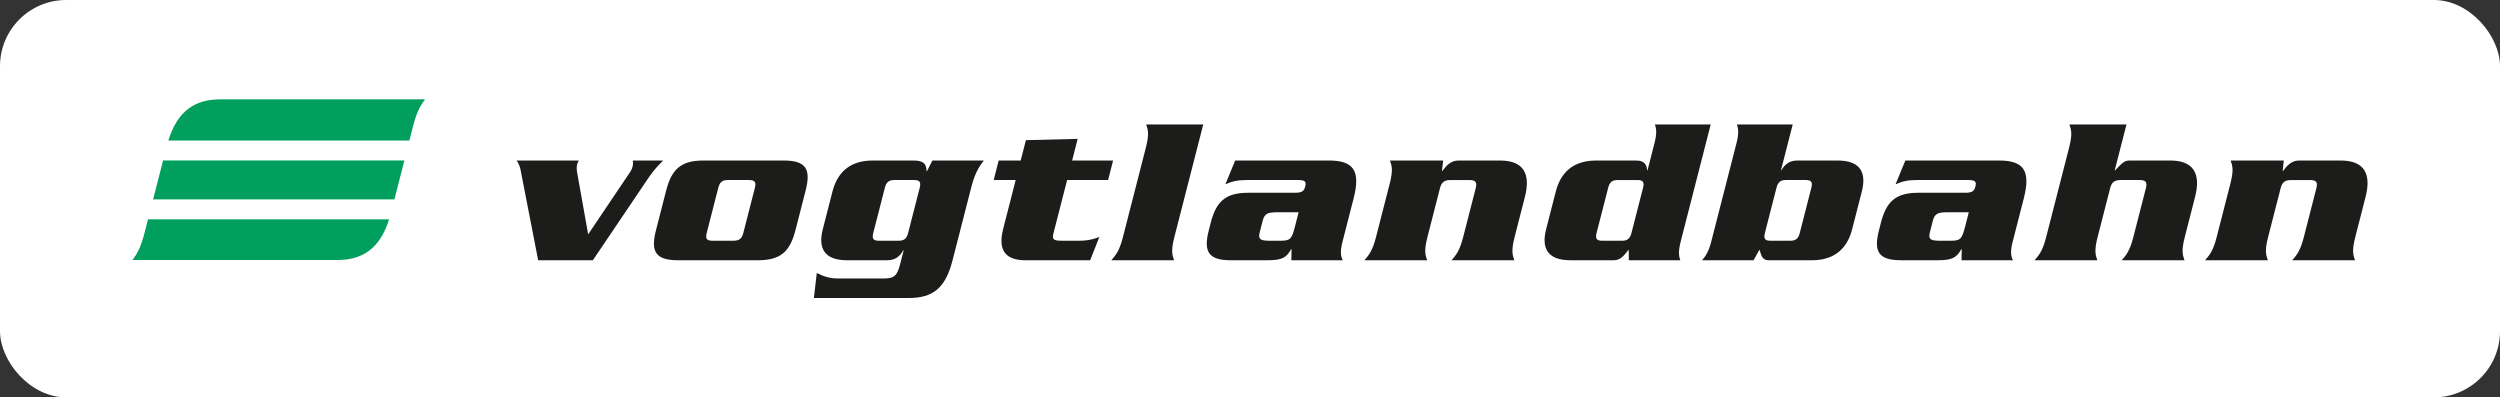
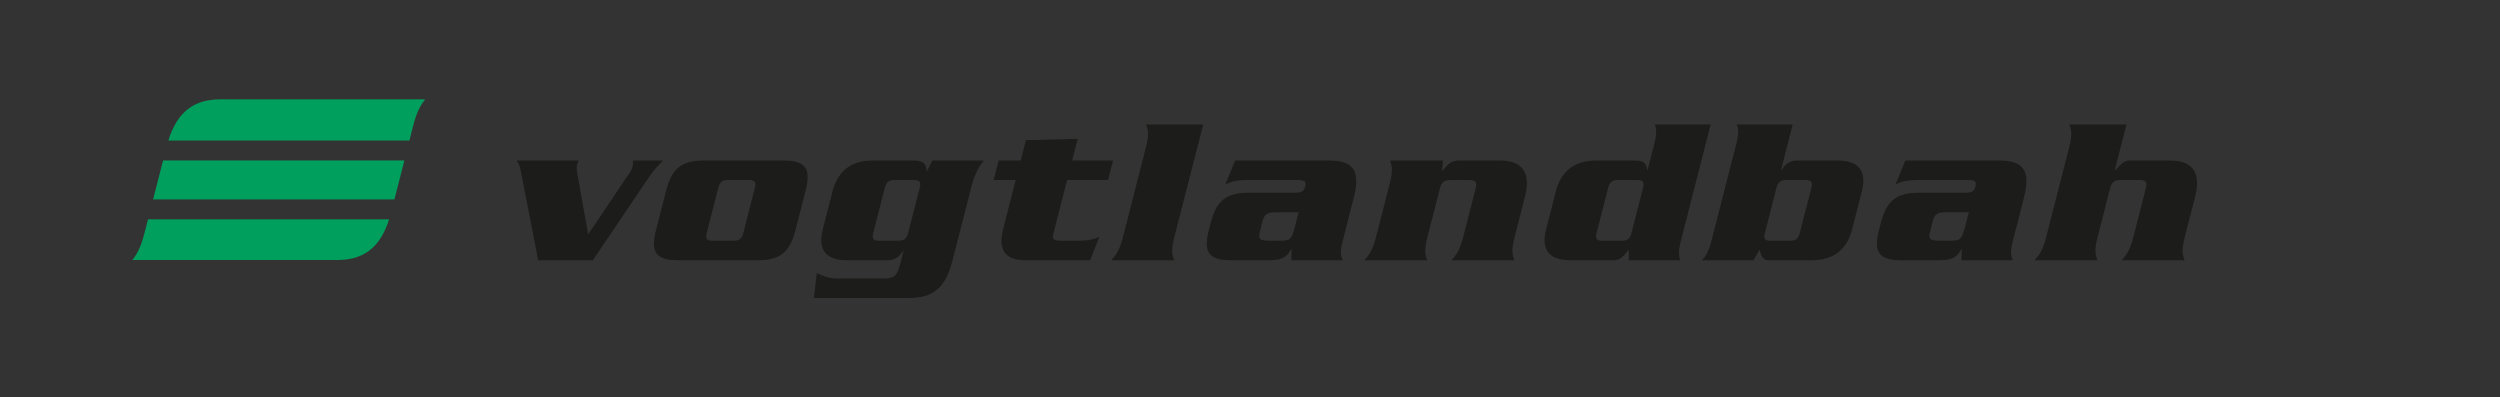
<svg xmlns="http://www.w3.org/2000/svg" width="151" height="24" viewBox="0 0 151 24" fill="none">
  <rect x="0" y="0" width="151" height="24" fill="#333333" stroke="none" />
-   <rect width="151" height="24" rx="4" fill="white" />
  <g clip-path="url(#clip0_906_19361)">
    <path d="M10.167 8.488C10.734 6.67 11.795 6 13.318 6H25.674C25.39 6.379 25.172 6.743 24.936 7.668L24.727 8.489H10.167V8.488ZM9.248 12.042L9.849 9.694H24.424L23.823 12.042H9.248H9.248ZM23.502 13.248C22.933 15.043 21.876 15.705 20.362 15.705H8C8.284 15.326 8.502 14.962 8.738 14.037L8.94 13.248H23.502H23.502Z" fill="#009F5E" />
    <path d="M35.525 14.155L34.882 10.554C34.832 10.285 34.816 10.093 34.852 9.952C34.868 9.888 34.904 9.798 34.957 9.696H31.206C31.36 9.914 31.43 10.157 31.459 10.349L32.505 15.719H35.809L39.035 10.939C39.394 10.413 39.482 10.272 40.052 9.695H38.222C38.242 9.824 38.238 9.939 38.209 10.054C38.176 10.182 38.117 10.311 38.035 10.426L35.525 14.155H35.525Z" fill="#1C1C1B" />
    <path d="M43.38 11.361C43.468 11.015 43.61 10.874 43.952 10.874H45.242C45.611 10.874 45.68 11.015 45.591 11.361L44.901 14.053C44.812 14.399 44.671 14.54 44.302 14.54H43.012C42.67 14.54 42.601 14.399 42.69 14.053L43.38 11.361ZM48.658 11.515C48.98 10.259 48.73 9.695 47.334 9.695H42.491C41.095 9.695 40.556 10.259 40.234 11.515L39.623 13.899C39.3 15.155 39.551 15.719 40.947 15.719H45.79C47.185 15.719 47.725 15.155 48.047 13.899L48.658 11.515V11.515Z" fill="#1C1C1B" />
    <path d="M54.376 15.924C54.189 16.654 54.028 16.821 53.356 16.821H50.684C50.079 16.821 49.779 16.706 49.335 16.488L49.158 18H54.871C56.345 18 57.098 17.423 57.535 15.719L58.669 11.297C58.935 10.259 59.254 9.939 59.422 9.695H56.315L55.993 10.336H55.967C55.953 9.874 55.762 9.695 55.157 9.695H52.709C51.287 9.695 50.564 10.464 50.281 11.567L49.696 13.848C49.414 14.95 49.743 15.719 51.164 15.719H53.599C54.165 15.719 54.412 15.373 54.557 15.116H54.583L54.376 15.924ZM54.856 14.053C54.767 14.399 54.626 14.54 54.283 14.54H53.073C52.73 14.54 52.661 14.399 52.75 14.053L53.44 11.361C53.529 11.015 53.67 10.874 54.012 10.874H55.223C55.566 10.874 55.635 11.015 55.546 11.361L54.856 14.053Z" fill="#1C1C1B" />
    <path d="M61.65 9.695H60.32L60.018 10.874H61.347L60.589 13.835C60.204 15.334 60.961 15.719 61.948 15.719H65.845L66.403 14.309C66.242 14.373 65.831 14.54 65.225 14.54H64.133C63.58 14.54 63.541 14.437 63.639 14.053L64.454 10.874H66.929L67.231 9.695H64.756L65.091 8.388L61.965 8.465L61.65 9.696V9.695Z" fill="#1C1C1B" />
    <path d="M67.822 14.334C67.608 15.167 67.388 15.411 67.125 15.719H70.915C70.81 15.411 70.714 15.167 70.928 14.334L72.676 7.517H69.227C69.333 7.824 69.428 8.068 69.214 8.901L67.822 14.334Z" fill="#1C1C1B" />
    <path d="M74.605 9.695L74.013 11.131C74.427 10.951 74.737 10.874 75.316 10.874H78.41C78.844 10.874 78.906 10.989 78.837 11.258C78.765 11.54 78.647 11.643 78.212 11.643H75.382C73.987 11.643 73.447 12.207 73.126 13.463L73.014 13.899C72.692 15.155 72.942 15.719 74.337 15.719H76.549C77.391 15.719 77.688 15.591 77.983 15.052H78.01L77.997 15.719H81.103C80.982 15.475 80.932 15.206 81.09 14.591L81.763 11.964C82.187 10.311 81.752 9.695 80.265 9.695H74.605ZM78.437 12.822L78.217 13.681C78.019 14.45 77.93 14.54 77.338 14.54H76.615C76.144 14.527 75.976 14.463 76.088 14.027L76.265 13.335C76.377 12.899 76.577 12.835 77.054 12.822H78.437Z" fill="#1C1C1B" />
    <path d="M83.954 9.695C84.06 10.003 84.155 10.247 83.942 11.08L83.107 14.335C82.893 15.168 82.673 15.411 82.41 15.719H86.201C86.096 15.411 86 15.168 86.213 14.335L86.972 11.374C87.068 11.003 87.232 10.875 87.614 10.875H88.746C89.128 10.875 89.227 11.003 89.131 11.374L88.372 14.335C88.159 15.168 87.938 15.411 87.675 15.719H91.466C91.361 15.411 91.265 15.168 91.478 14.335L92.106 11.887C92.451 10.541 92.063 9.695 90.602 9.695H88.087C87.627 9.695 87.347 10.016 87.124 10.323H87.097L87.166 9.695H83.954Z" fill="#1C1C1B" />
    <path d="M98.539 14.079C98.453 14.412 98.288 14.54 97.986 14.54H96.749C96.445 14.54 96.347 14.412 96.432 14.079L97.135 11.336C97.221 11.003 97.385 10.875 97.688 10.875H98.925C99.228 10.875 99.327 11.003 99.242 11.336L98.539 14.079V14.079ZM101.488 15.719C101.405 15.476 101.356 15.206 101.513 14.591L103.327 7.517H99.957C100.04 7.761 100.089 8.03 99.931 8.645L99.511 10.285H99.485C99.468 10.042 99.399 9.696 98.833 9.696H96.398C94.977 9.696 94.252 10.465 93.97 11.567L93.385 13.848C93.102 14.95 93.432 15.719 94.853 15.719H97.473C97.828 15.719 98.039 15.514 98.375 15.078L98.381 15.719H101.488Z" fill="#1C1C1B" />
    <path d="M107.301 11.335C107.387 11.002 107.551 10.874 107.853 10.874H109.091C109.394 10.874 109.492 11.002 109.407 11.336L108.704 14.079C108.619 14.412 108.454 14.54 108.151 14.54H106.914C106.611 14.54 106.512 14.412 106.598 14.079L107.301 11.336V11.335ZM105.914 15.719L106.276 15.078C106.388 15.514 106.493 15.719 106.822 15.719H109.442C110.863 15.719 111.587 14.95 111.869 13.848L112.454 11.567C112.737 10.465 112.408 9.695 110.986 9.695H108.551C107.985 9.695 107.738 10.041 107.597 10.285H107.571L108.28 7.517H104.91C104.993 7.76 105.042 8.029 104.885 8.644L103.36 14.591C103.202 15.206 103.015 15.475 102.807 15.719H105.914Z" fill="#1C1C1B" />
    <path d="M115.083 9.695L114.492 11.131C114.906 10.951 115.215 10.874 115.794 10.874H118.888C119.322 10.874 119.385 10.989 119.316 11.258C119.243 11.54 119.125 11.643 118.691 11.643H115.861C114.466 11.643 113.926 12.207 113.604 13.463L113.492 13.899C113.17 15.155 113.42 15.719 114.816 15.719H117.027C117.869 15.719 118.166 15.591 118.462 15.052H118.488L118.475 15.719H121.581C121.46 15.475 121.41 15.206 121.568 14.591L122.241 11.964C122.665 10.311 122.231 9.695 120.743 9.695H115.083ZM118.915 12.822L118.695 13.681C118.498 14.45 118.409 14.54 117.817 14.54H117.092C116.622 14.527 116.454 14.463 116.566 14.027L116.743 13.335C116.855 12.899 117.056 12.835 117.533 12.822H118.915Z" fill="#1C1C1B" />
    <path d="M124.991 7.517C125.096 7.824 125.192 8.068 124.978 8.901L123.585 14.334C123.372 15.167 123.152 15.411 122.888 15.719H126.679C126.574 15.411 126.478 15.167 126.692 14.334L127.451 11.374C127.546 11.002 127.711 10.874 128.092 10.874H129.224C129.606 10.874 129.705 11.002 129.61 11.374L128.851 14.334C128.637 15.167 128.416 15.411 128.153 15.719H131.944C131.839 15.411 131.743 15.167 131.957 14.334L132.584 11.886C132.929 10.541 132.541 9.695 131.079 9.695H128.658C128.315 9.695 128.223 9.797 127.756 10.284H127.73L128.44 7.516H124.991V7.517Z" fill="#1C1C1B" />
-     <path d="M134.731 9.695C134.836 10.003 134.932 10.247 134.718 11.08L133.883 14.335C133.67 15.168 133.45 15.411 133.186 15.719H136.977C136.872 15.411 136.776 15.168 136.99 14.335L137.749 11.374C137.844 11.003 138.009 10.875 138.39 10.875H139.522C139.904 10.875 140.003 11.003 139.907 11.374L139.148 14.335C138.935 15.168 138.714 15.411 138.451 15.719H142.242C142.137 15.411 142.041 15.168 142.255 14.335L142.882 11.887C143.228 10.541 142.839 9.695 141.378 9.695H138.864C138.403 9.695 138.123 10.016 137.9 10.323H137.873L137.942 9.695H134.731Z" fill="#1C1C1B" />
  </g>
  <defs>
    <clipPath id="clip0_906_19361">
      <rect width="135" height="12" fill="white" transform="translate(8 6)" />
    </clipPath>
  </defs>
</svg>